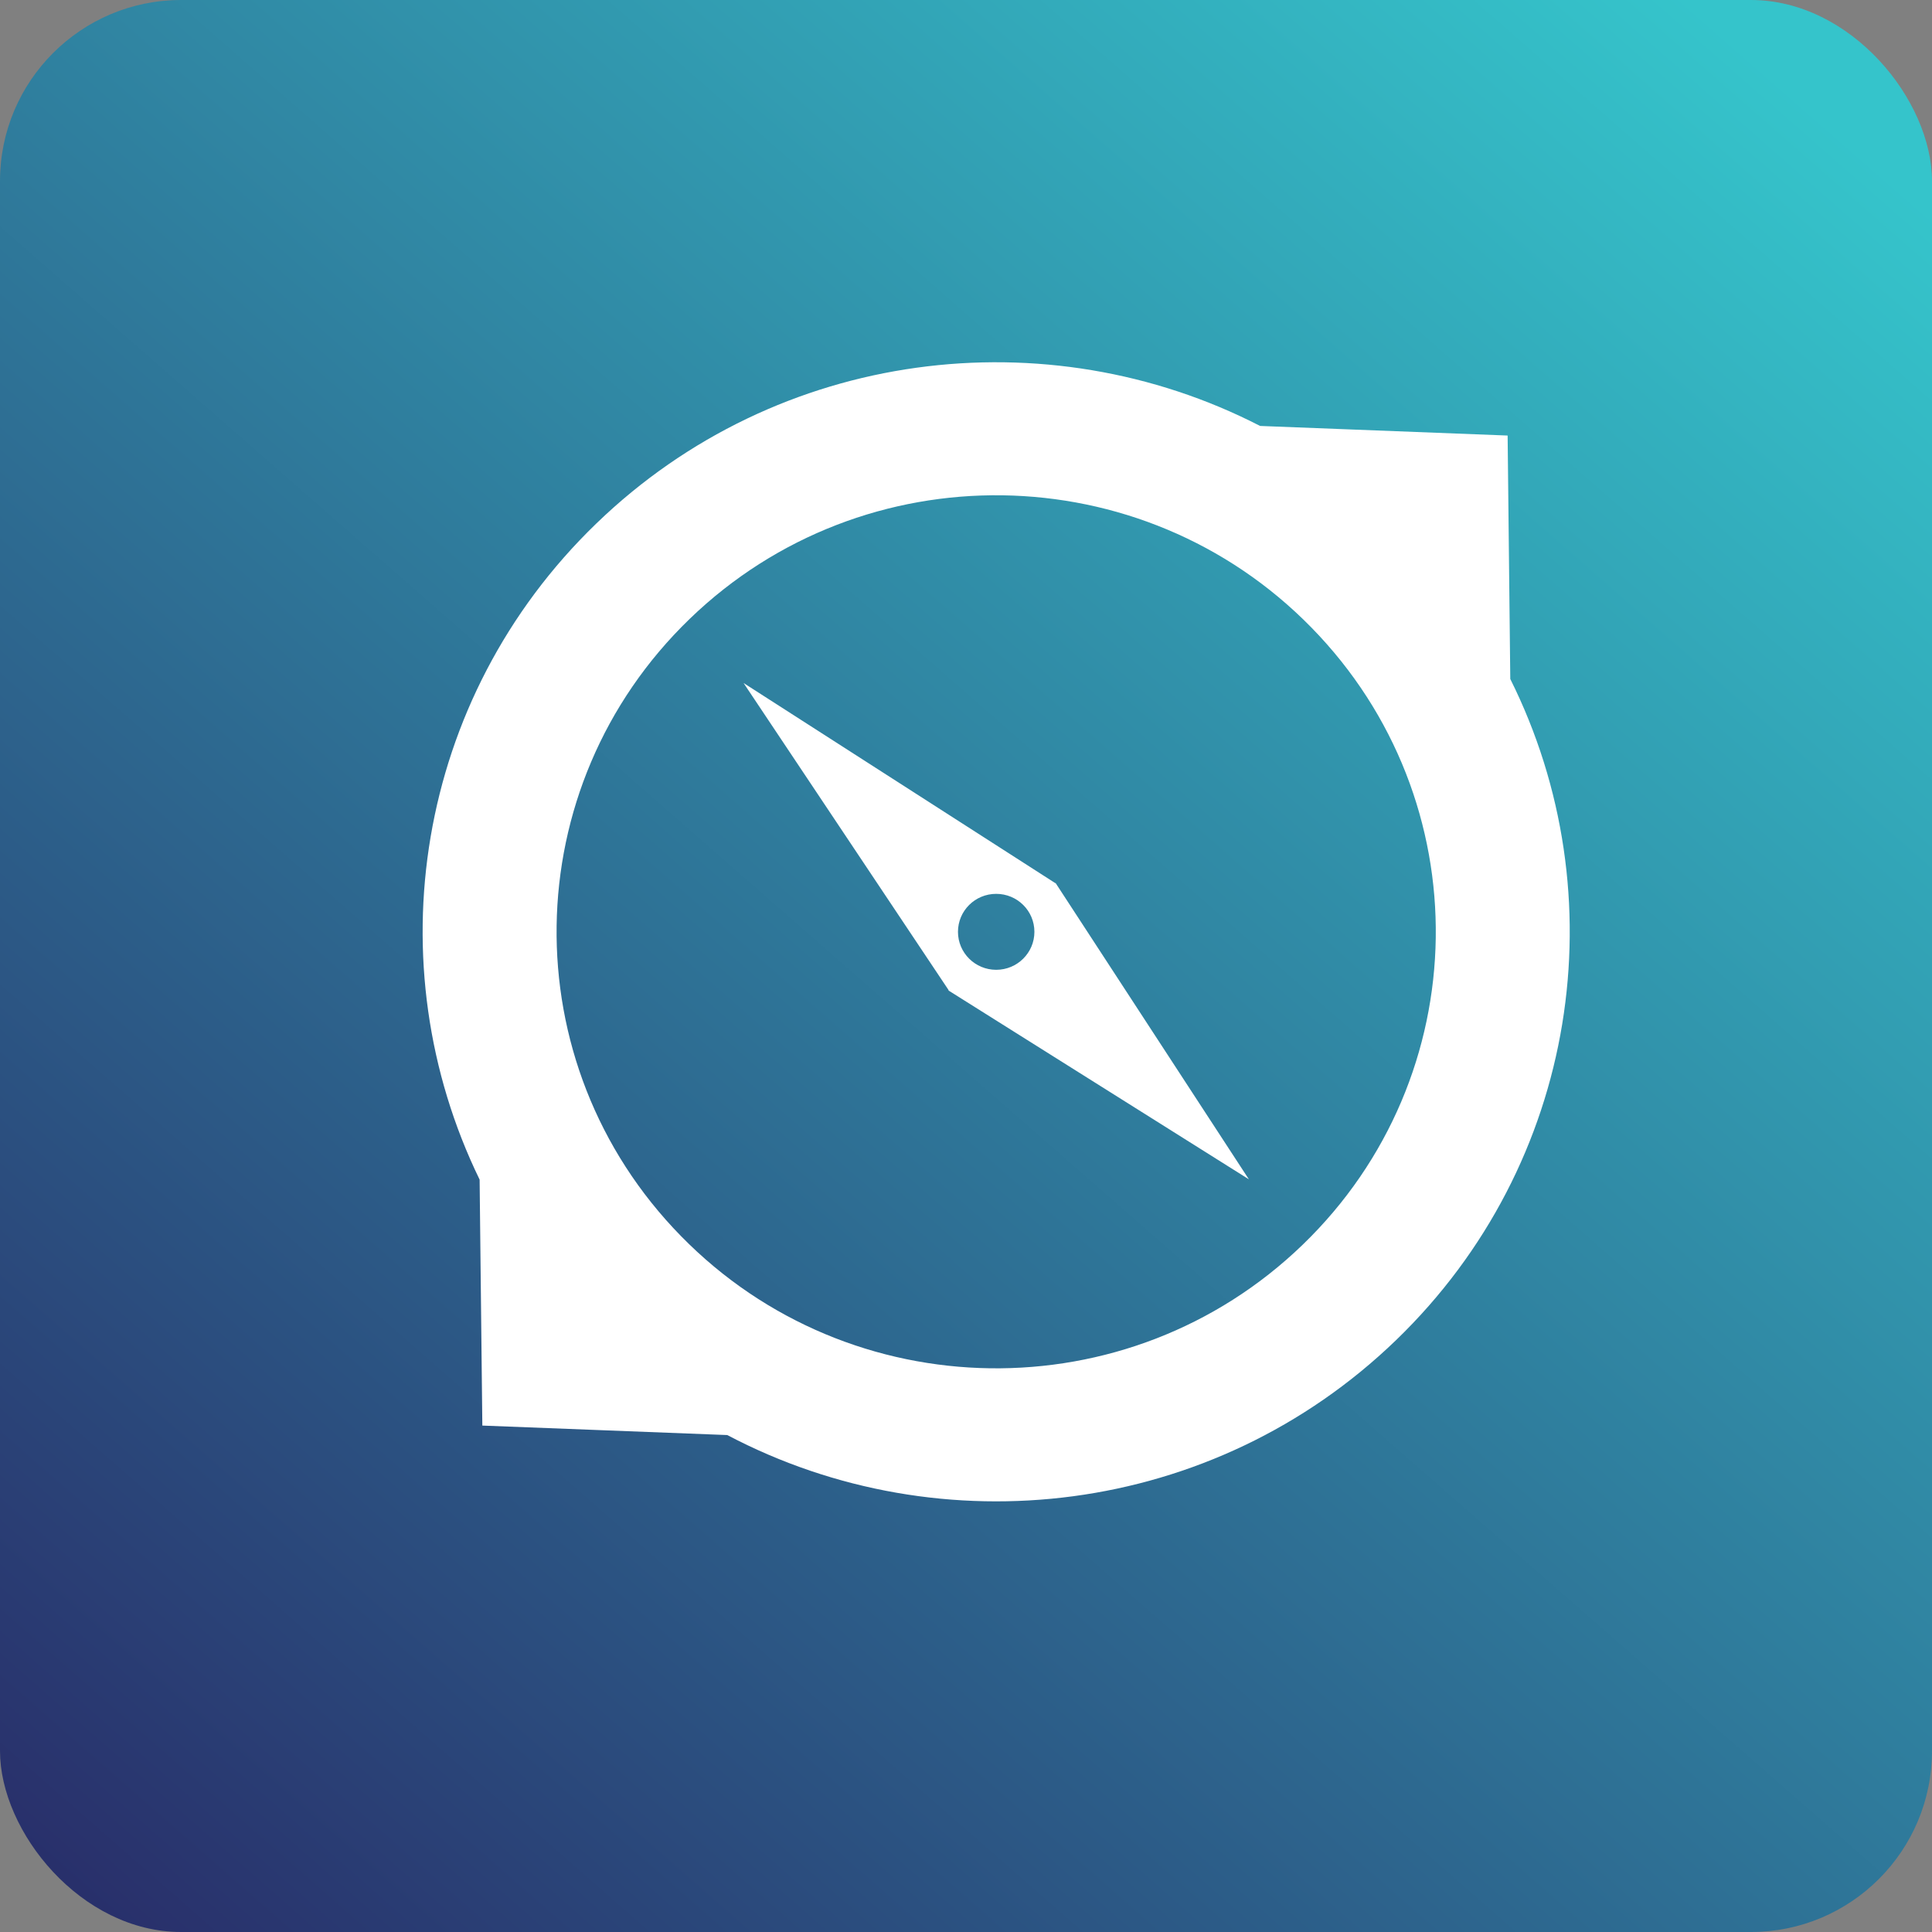
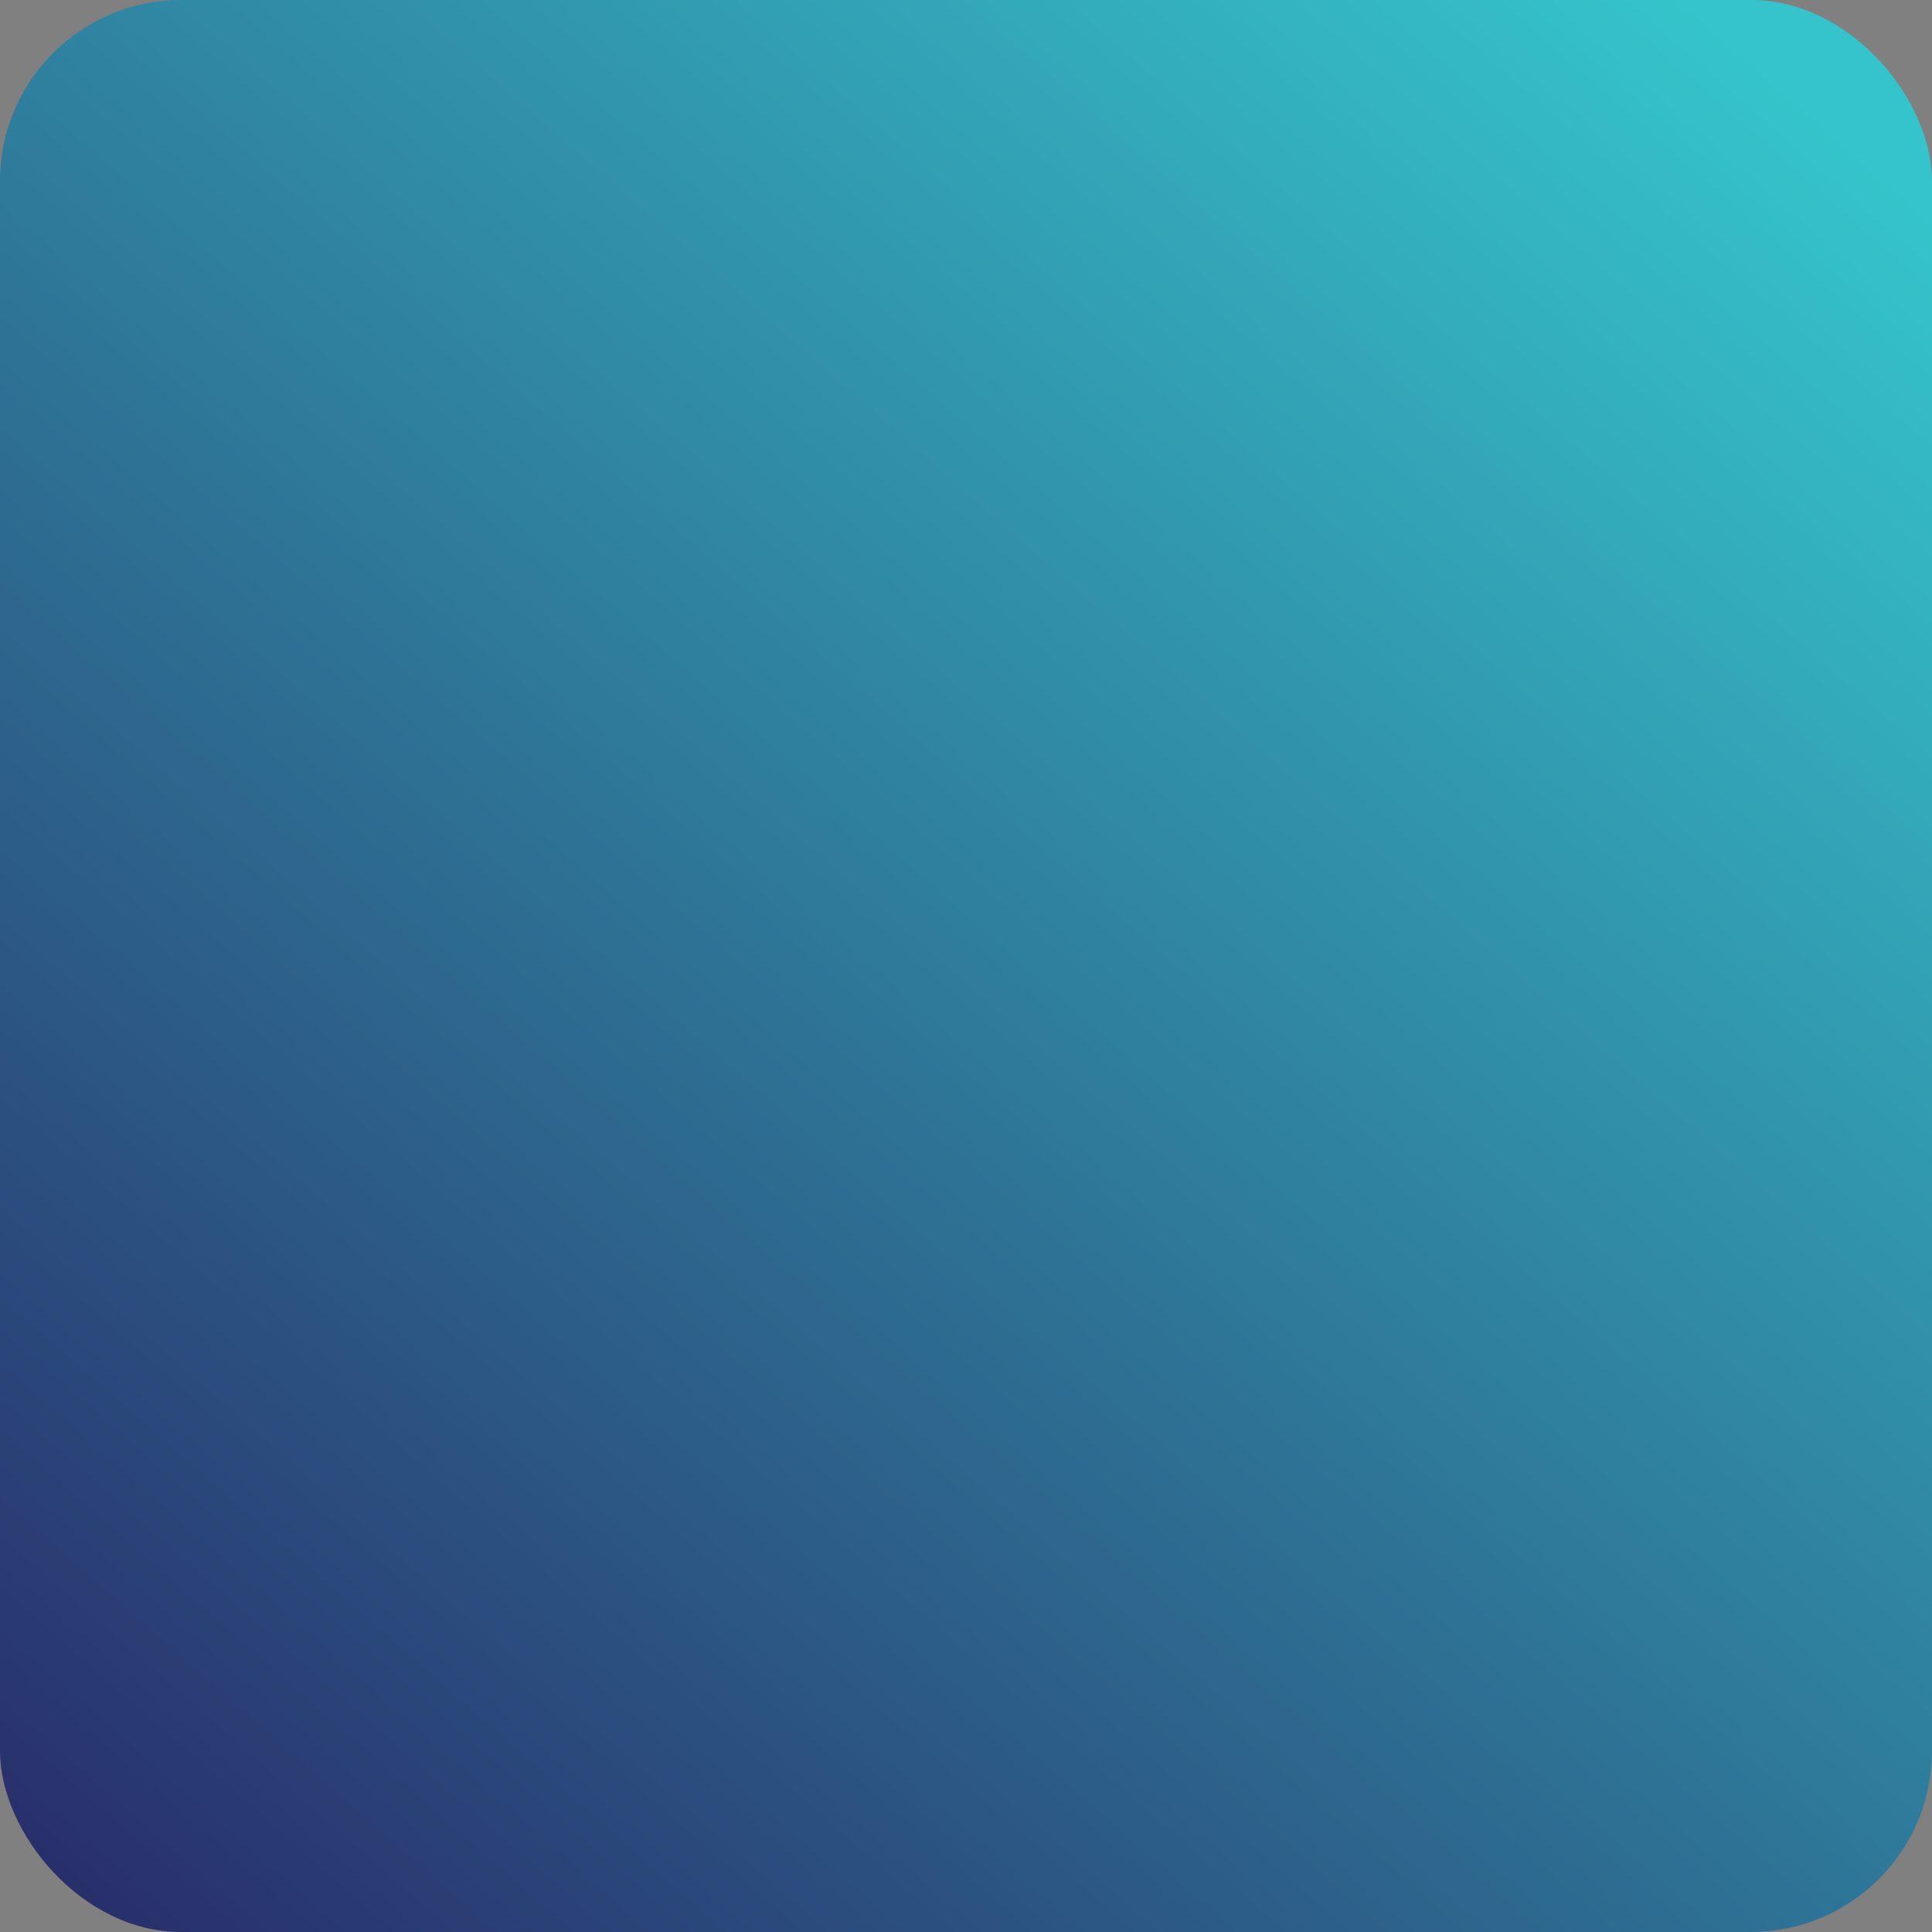
<svg xmlns="http://www.w3.org/2000/svg" width="32" height="32" viewBox="0 0 32 32" fill="none">
  <rect x="0" y="0" width="32" height="32" fill="#808080" stroke="none" />
  <rect width="32" height="32" rx="3" fill="url(#paint0_linear)" />
-   <path fill-rule="evenodd" clip-rule="evenodd" d="M25.015 11.246L24.971 7.214L20.871 7.055C17.338 5.237 12.886 5.764 9.877 8.671C6.868 11.577 6.212 15.981 7.944 19.538L7.989 23.612L12.046 23.769C15.592 25.639 20.09 25.125 23.123 22.197C26.156 19.268 26.798 14.818 25.015 11.246ZM11.28 20.474C8.476 17.612 8.541 13.034 11.424 10.25C14.307 7.466 18.917 7.53 21.72 10.393C24.524 13.256 24.459 17.833 21.576 20.617C18.693 23.401 14.083 23.337 11.28 20.474ZM17.48 14.628L12.316 11.313L15.713 16.401L15.709 16.405L20.685 19.533L17.483 14.624L17.48 14.628ZM16.5 16.063C16.85 16.063 17.133 15.781 17.133 15.434C17.133 15.086 16.85 14.805 16.5 14.805C16.15 14.805 15.867 15.086 15.867 15.434C15.867 15.781 16.15 16.063 16.5 16.063Z" fill="white" />
  <defs>
    <linearGradient id="paint0_linear" x1="28" y1="7.15256e-07" x2="9.53674e-07" y2="32" gradientUnits="userSpaceOnUse">
      <stop stop-color="#35C4CB" />
      <stop offset="1" stop-color="#282B68" />
    </linearGradient>
  </defs>
</svg>